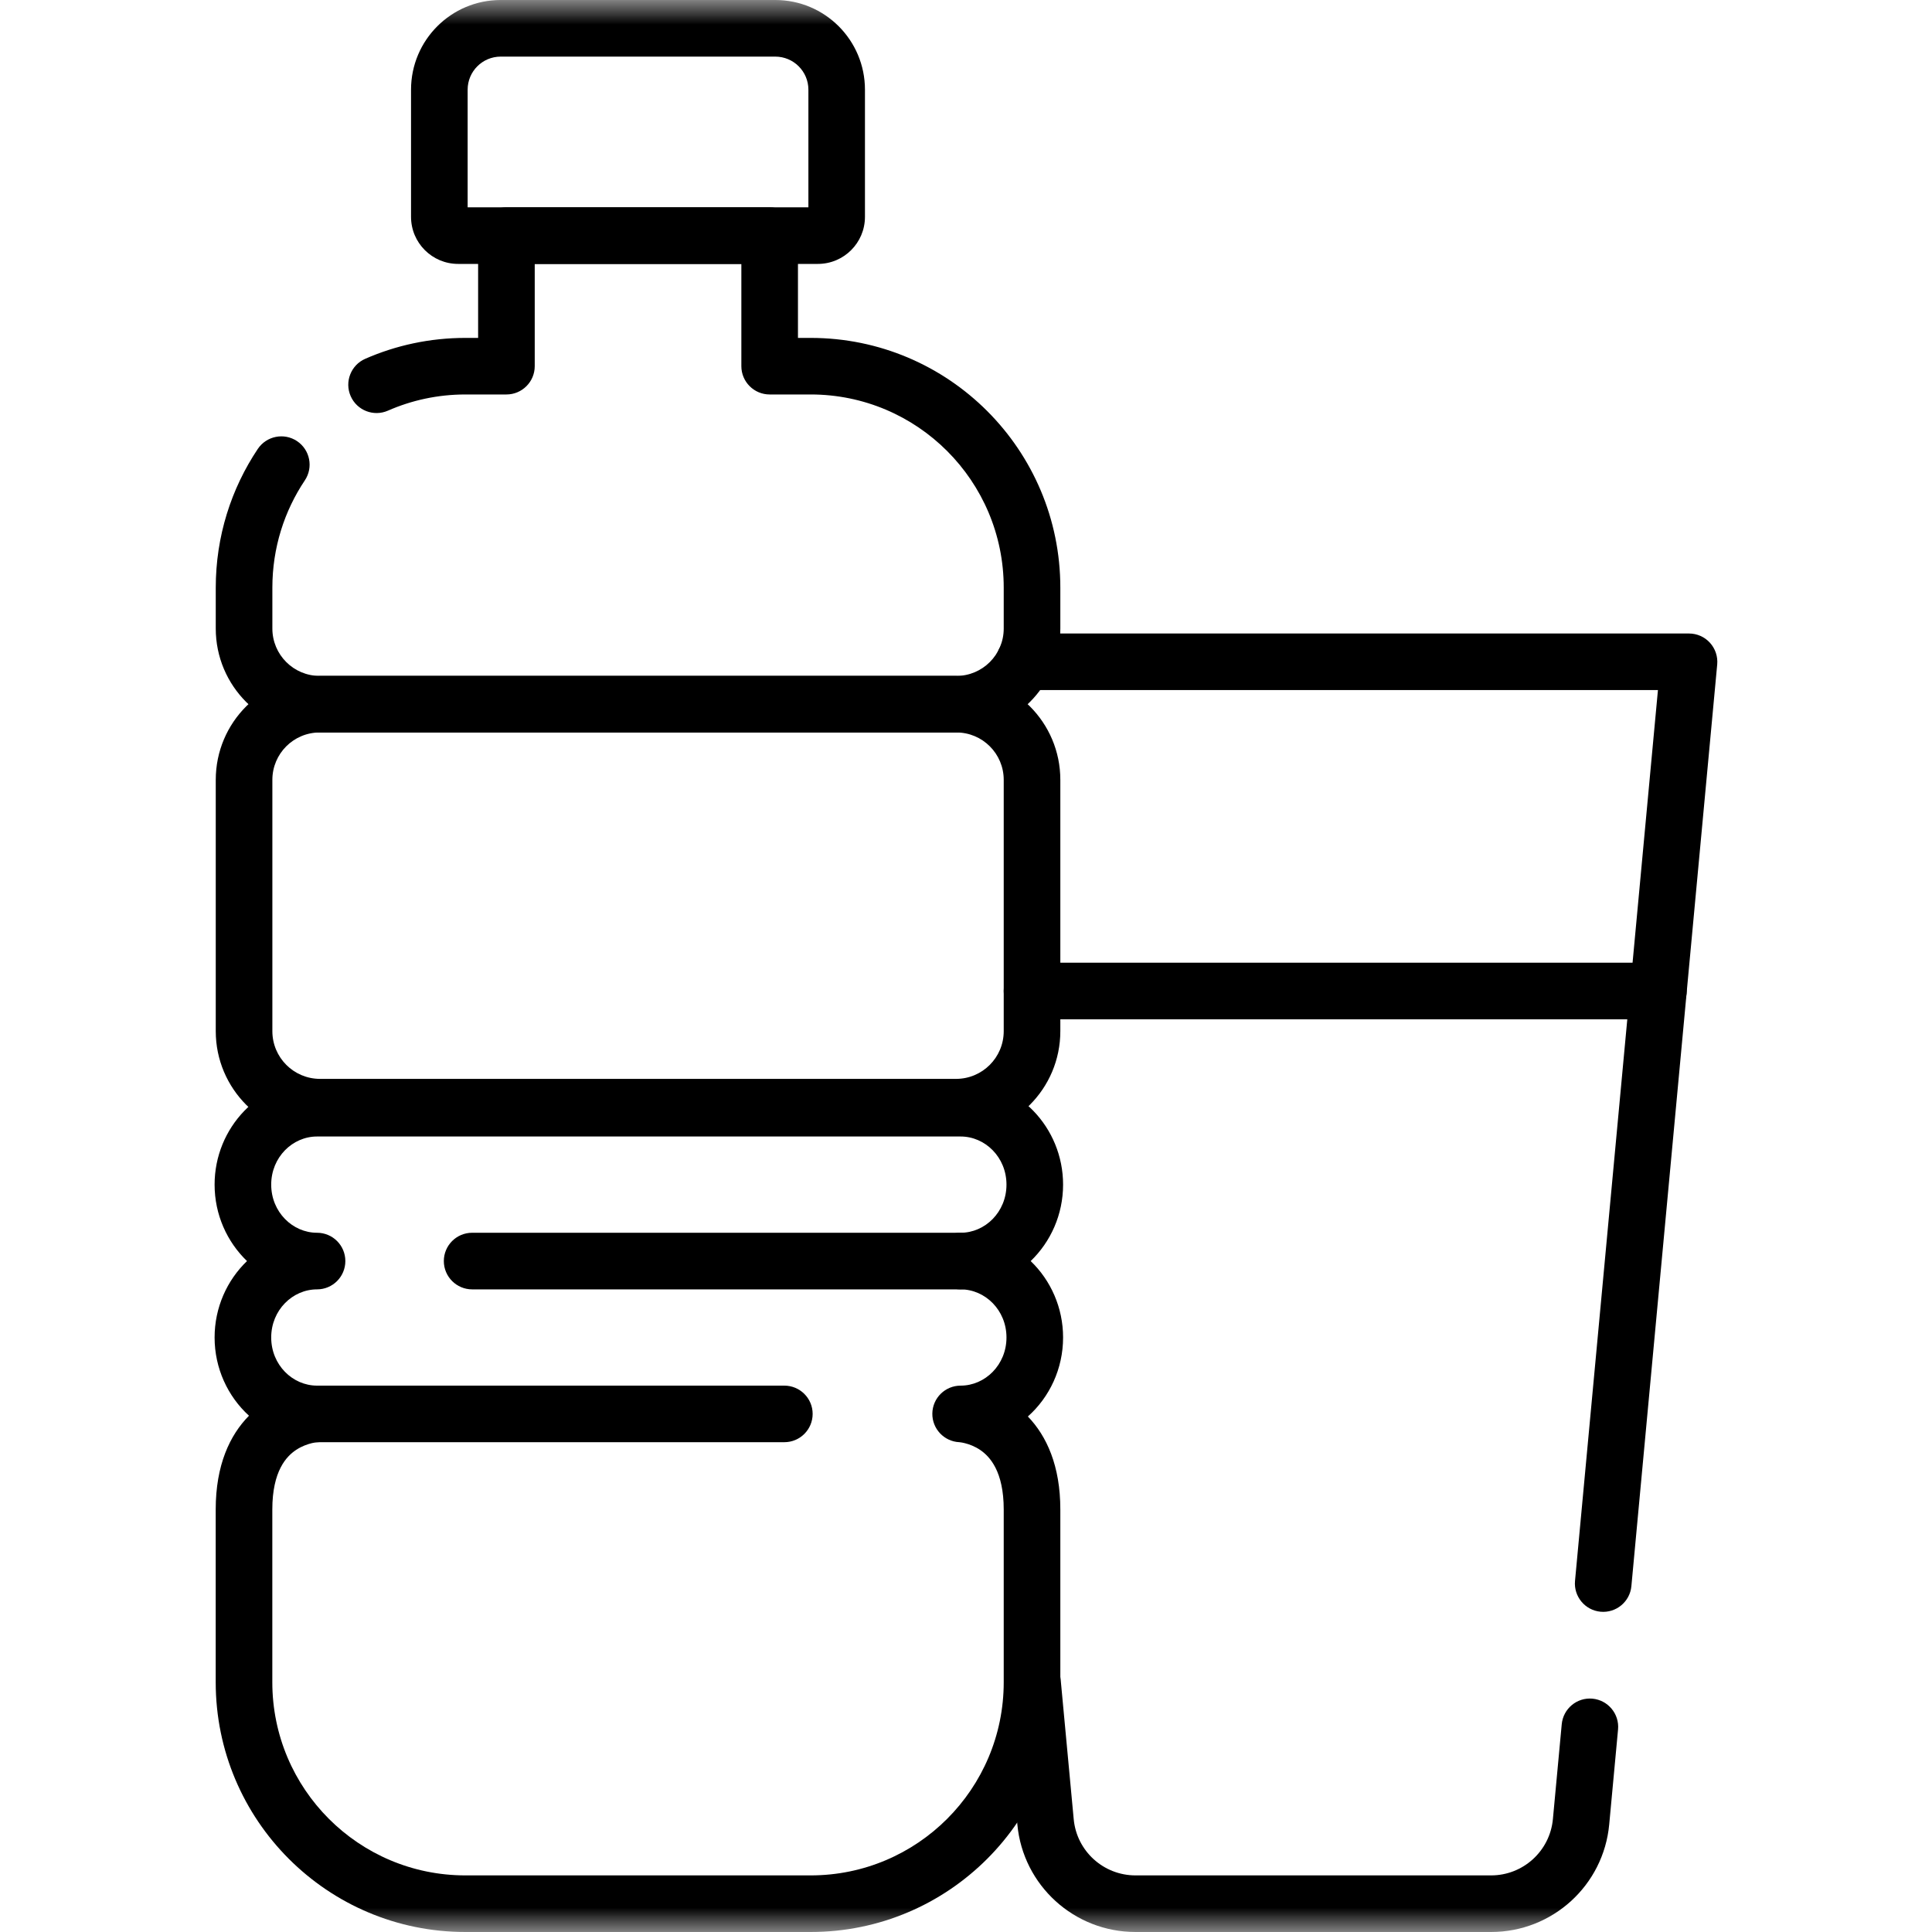
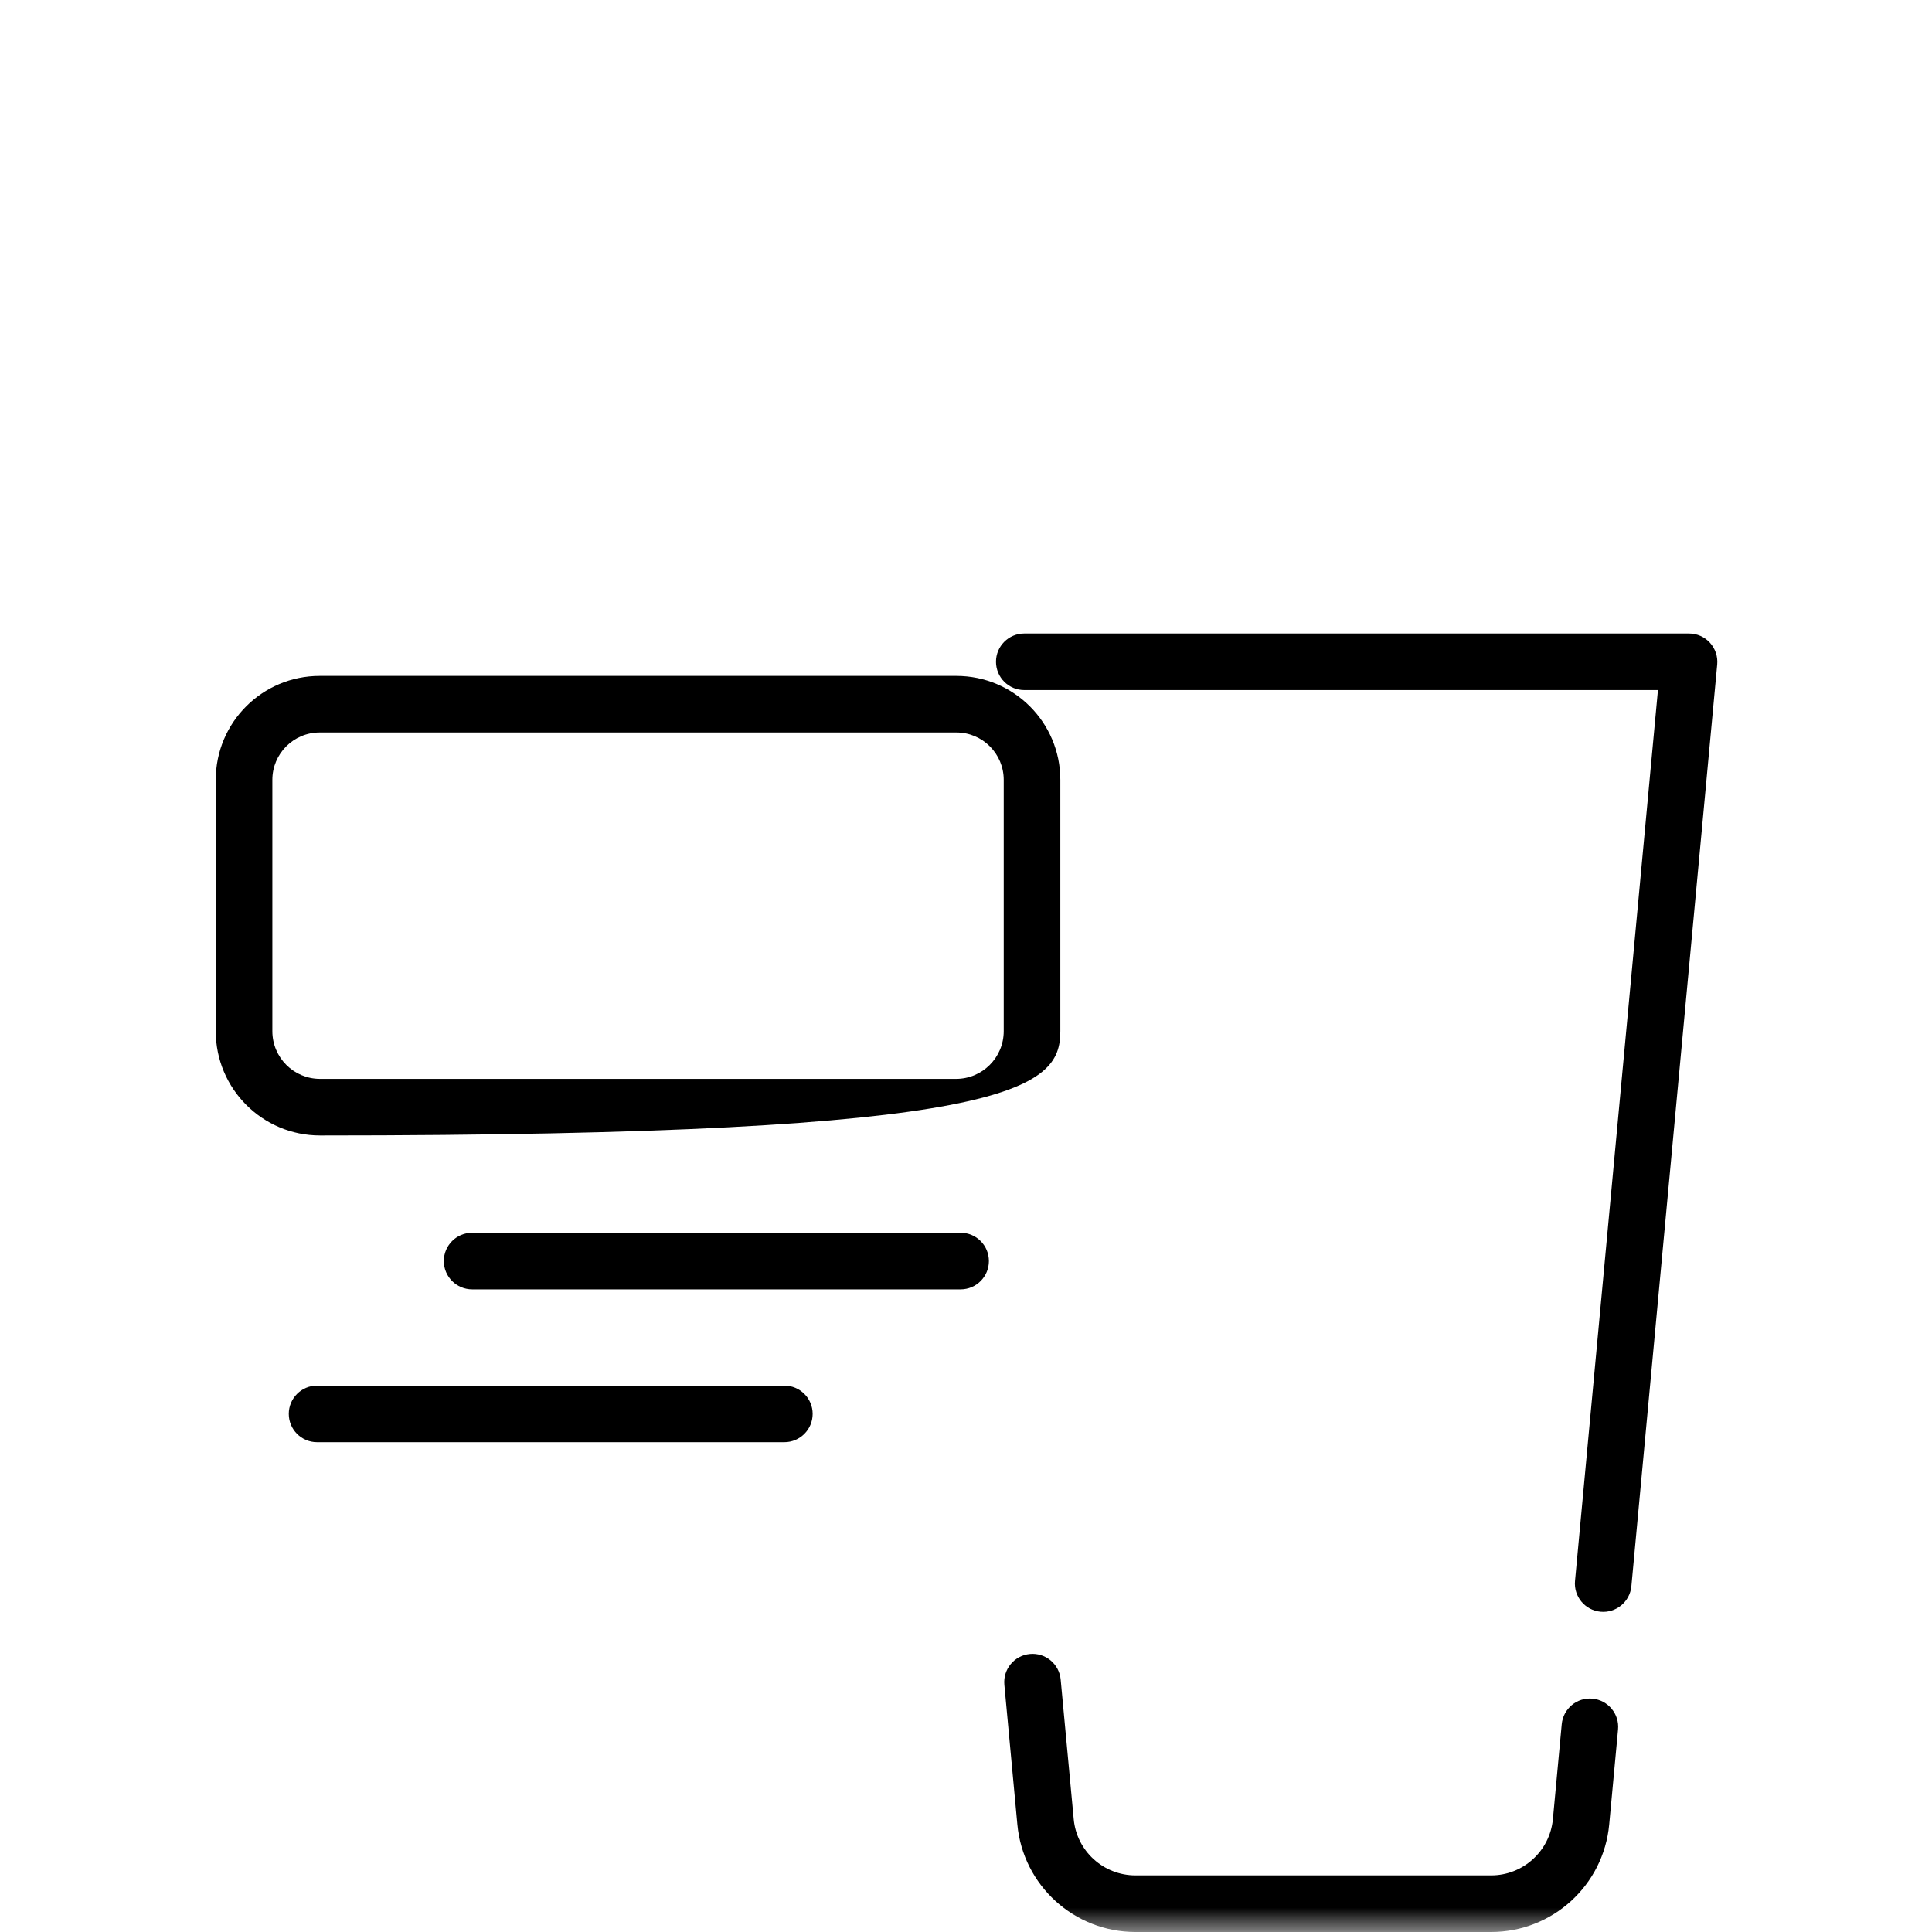
<svg xmlns="http://www.w3.org/2000/svg" width="40" height="40" viewBox="0 0 40 40" fill="none">
  <mask id="mask0_868_254" style="mask-type:luminance" maskUnits="userSpaceOnUse" x="0" y="0" width="40" height="40">
    <path d="M0 3.8147e-06H40V40H0V3.8147e-06Z" fill="white" />
  </mask>
  <g mask="url(#mask0_868_254)">
-     <path fill-rule="evenodd" clip-rule="evenodd" d="M8.51 4.489C8.51 5.028 8.947 5.464 9.485 5.464H16.933C17.471 5.464 17.908 5.028 17.908 4.489V1.857C17.908 0.831 17.077 -9.72748e-05 16.051 -9.72748e-05H10.367C9.341 -9.72748e-05 8.51 0.831 8.51 1.857V4.489ZM9.682 4.292V1.857C9.682 1.479 9.988 1.172 10.367 1.172H16.051C16.43 1.172 16.737 1.479 16.737 1.857V4.292H9.682Z" fill="black" />
-     <path fill-rule="evenodd" clip-rule="evenodd" d="M6.619 13.994C6.078 13.994 5.639 13.555 5.639 13.013V12.167C5.639 11.344 5.886 10.581 6.311 9.946C6.491 9.677 6.419 9.313 6.15 9.133C5.881 8.953 5.517 9.026 5.337 9.295C4.787 10.117 4.467 11.105 4.467 12.167V13.013C4.467 14.201 5.43 15.165 6.619 15.165H19.801C20.99 15.165 21.953 14.201 21.953 13.013V12.167C21.953 9.311 19.639 6.996 16.784 6.996H16.521V4.879C16.521 4.555 16.259 4.293 15.935 4.293H10.485C10.161 4.293 9.899 4.555 9.899 4.879V6.996H9.636C8.899 6.996 8.197 7.15 7.561 7.429C7.265 7.559 7.13 7.905 7.26 8.201C7.39 8.498 7.736 8.632 8.032 8.502C8.522 8.287 9.064 8.167 9.636 8.167H10.485C10.808 8.167 11.071 7.905 11.071 7.581V5.465H15.349V7.581C15.349 7.905 15.612 8.167 15.935 8.167H16.784C18.991 8.167 20.781 9.958 20.781 12.167V13.013C20.781 13.555 20.342 13.994 19.801 13.994H6.619Z" fill="black" />
-     <path fill-rule="evenodd" clip-rule="evenodd" d="M4.467 21.349C4.467 22.542 5.434 23.509 6.627 23.509H19.793C20.986 23.509 21.953 22.542 21.953 21.349V16.146C21.953 14.957 20.989 13.994 19.801 13.994H6.619C5.43 13.994 4.467 14.957 4.467 16.146V21.349ZM6.627 22.337C6.081 22.337 5.639 21.895 5.639 21.349V16.146C5.639 15.604 6.078 15.165 6.619 15.165H19.801C20.342 15.165 20.781 15.604 20.781 16.146V21.349C20.781 21.895 20.339 22.337 19.793 22.337H6.627Z" fill="black" />
-     <path fill-rule="evenodd" clip-rule="evenodd" d="M9.635 38.828C7.428 38.828 5.638 37.038 5.638 34.828V31.252C5.638 30.452 5.933 30.149 6.132 30.018C6.248 29.941 6.368 29.9 6.459 29.878C6.505 29.868 6.54 29.863 6.562 29.861C6.572 29.86 6.578 29.859 6.581 29.859C6.899 29.851 7.153 29.589 7.15 29.269C7.148 28.947 6.886 28.688 6.564 28.688C6.057 28.688 5.615 28.258 5.615 27.691C5.615 27.124 6.057 26.695 6.564 26.695C6.888 26.695 7.15 26.432 7.15 26.109C7.15 25.785 6.888 25.523 6.564 25.523C6.057 25.523 5.615 25.093 5.615 24.526C5.615 23.959 6.057 23.53 6.564 23.53H19.889C20.396 23.53 20.838 23.959 20.838 24.526C20.838 25.093 20.396 25.523 19.889 25.523C19.565 25.523 19.303 25.785 19.303 26.109C19.303 26.432 19.565 26.695 19.889 26.695C20.396 26.695 20.838 27.124 20.838 27.691C20.838 28.258 20.396 28.688 19.889 28.688C19.569 28.688 19.308 28.944 19.303 29.264C19.298 29.581 19.546 29.844 19.862 29.859C19.864 29.859 19.87 29.86 19.879 29.861C19.9 29.863 19.934 29.869 19.978 29.88C20.066 29.902 20.183 29.944 20.297 30.022C20.492 30.156 20.781 30.462 20.781 31.252V34.828C20.781 37.038 18.991 38.828 16.784 38.828H9.635ZM19.867 29.859C19.867 29.859 19.867 29.859 19.867 29.859V29.859ZM21.339 26.109C21.754 25.71 22.01 25.145 22.01 24.526C22.01 23.346 21.077 22.358 19.889 22.358H6.564C5.376 22.358 4.443 23.346 4.443 24.526C4.443 25.145 4.699 25.71 5.114 26.109C4.699 26.507 4.443 27.073 4.443 27.691C4.443 28.329 4.716 28.911 5.155 29.311C4.757 29.713 4.466 30.335 4.466 31.252V34.828C4.466 37.684 6.78 40 9.635 40H16.784C19.639 40 21.953 37.684 21.953 34.828V31.252C21.953 30.347 21.669 29.73 21.281 29.327C21.73 28.927 22.01 28.338 22.01 27.691C22.01 27.073 21.754 26.507 21.339 26.109ZM19.869 29.859C19.869 29.859 19.869 29.859 19.869 29.859L19.869 29.859C19.869 29.859 19.869 29.859 19.869 29.859Z" fill="black" />
+     <path fill-rule="evenodd" clip-rule="evenodd" d="M4.467 21.349C4.467 22.542 5.434 23.509 6.627 23.509C20.986 23.509 21.953 22.542 21.953 21.349V16.146C21.953 14.957 20.989 13.994 19.801 13.994H6.619C5.43 13.994 4.467 14.957 4.467 16.146V21.349ZM6.627 22.337C6.081 22.337 5.639 21.895 5.639 21.349V16.146C5.639 15.604 6.078 15.165 6.619 15.165H19.801C20.342 15.165 20.781 15.604 20.781 16.146V21.349C20.781 21.895 20.339 22.337 19.793 22.337H6.627Z" fill="black" />
    <path fill-rule="evenodd" clip-rule="evenodd" d="M5.979 29.273C5.979 29.597 6.241 29.859 6.564 29.859H16.239C16.562 29.859 16.825 29.597 16.825 29.273C16.825 28.95 16.562 28.688 16.239 28.688H6.564C6.241 28.688 5.979 28.95 5.979 29.273Z" fill="black" />
    <path fill-rule="evenodd" clip-rule="evenodd" d="M9.189 26.109C9.189 26.432 9.452 26.695 9.775 26.695H19.889C20.212 26.695 20.474 26.432 20.474 26.109C20.474 25.785 20.212 25.523 19.889 25.523H9.775C9.452 25.523 9.189 25.785 9.189 26.109Z" fill="black" />
    <path fill-rule="evenodd" clip-rule="evenodd" d="M21.063 37.773C21.18 39.035 22.24 40 23.509 40H30.872C32.14 40 33.2 39.035 33.317 37.773C33.317 37.773 33.317 37.773 33.317 37.773L33.5 35.807C33.53 35.485 33.293 35.2 32.971 35.169C32.649 35.139 32.364 35.376 32.334 35.699L32.151 37.664C32.089 38.323 31.535 38.828 30.872 38.828H23.509C22.845 38.828 22.291 38.323 22.23 37.664C22.23 37.664 22.23 37.664 22.23 37.664L21.96 34.773C21.93 34.451 21.645 34.214 21.323 34.244C21 34.274 20.764 34.559 20.794 34.882L21.063 37.773Z" fill="black" />
    <path fill-rule="evenodd" clip-rule="evenodd" d="M33.138 33.369C33.46 33.399 33.746 33.162 33.776 32.84L35.553 13.756C35.568 13.592 35.513 13.429 35.402 13.307C35.291 13.185 35.134 13.116 34.969 13.116H21.207C20.883 13.116 20.621 13.378 20.621 13.701C20.621 14.025 20.883 14.287 21.207 14.287H34.326L32.609 32.731C32.579 33.053 32.816 33.339 33.138 33.369Z" fill="black" />
-     <path fill-rule="evenodd" clip-rule="evenodd" d="M20.781 20.518C20.781 20.842 21.044 21.104 21.367 21.104H34.335C34.659 21.104 34.921 20.842 34.921 20.518C34.921 20.195 34.659 19.932 34.335 19.932H21.367C21.044 19.932 20.781 20.195 20.781 20.518Z" fill="black" />
  </g>
</svg>